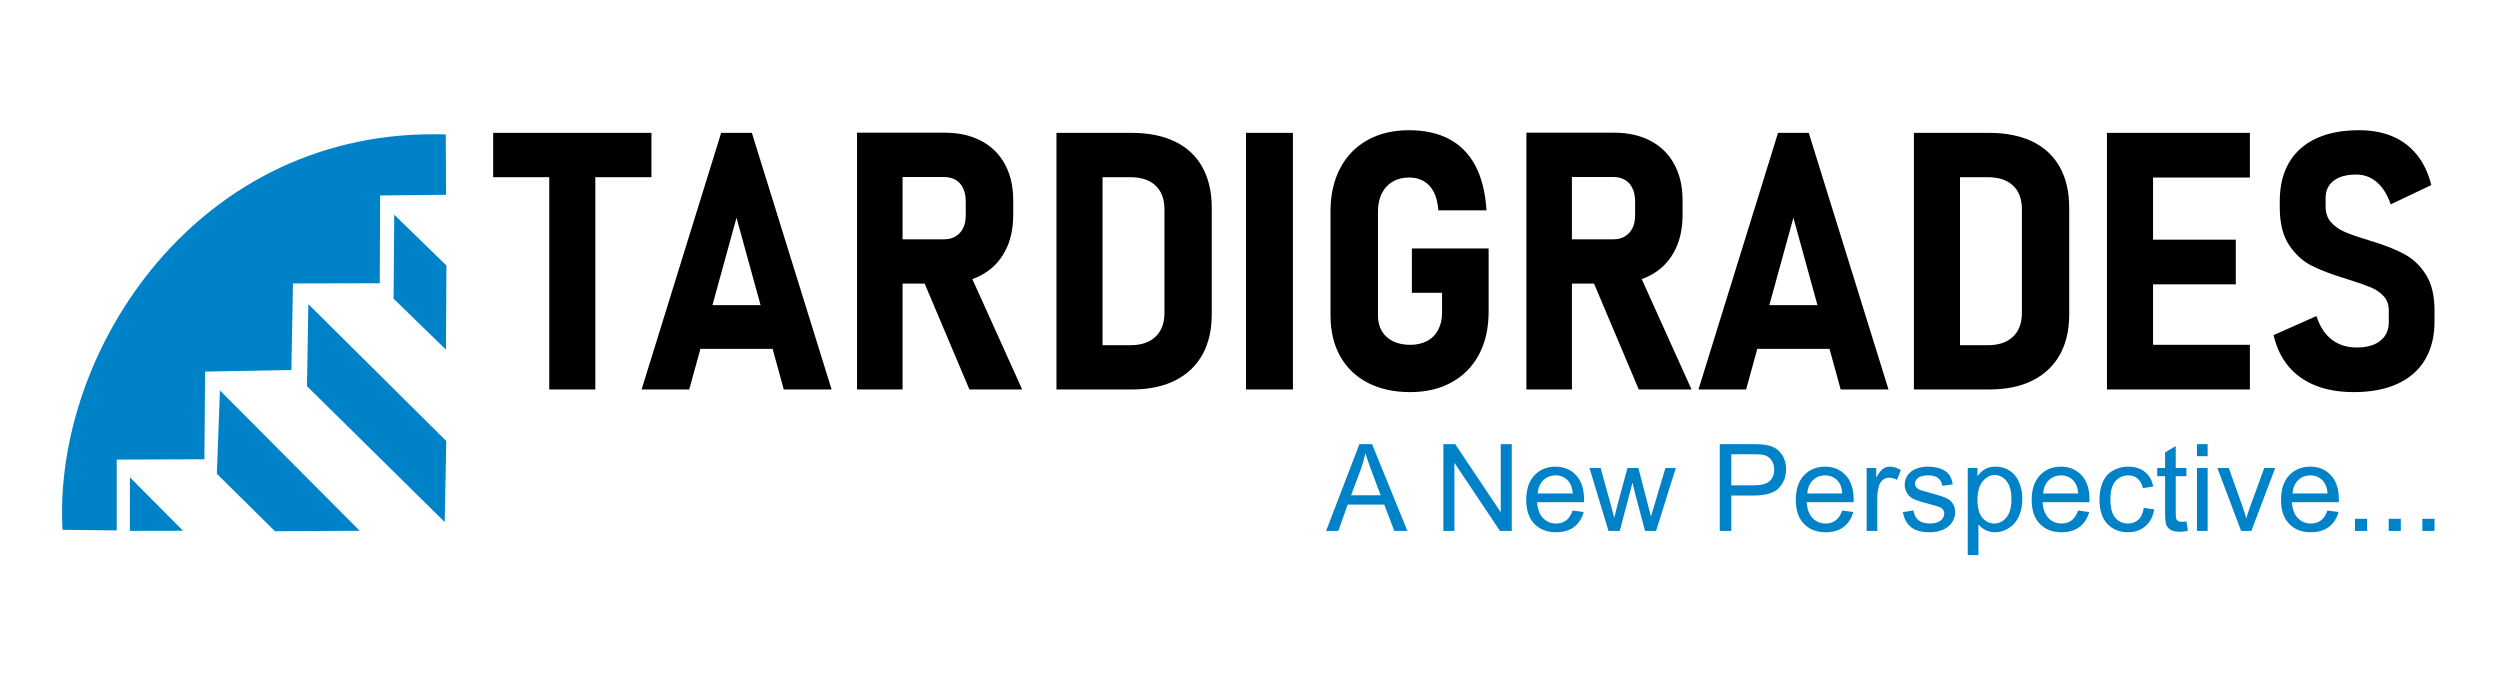
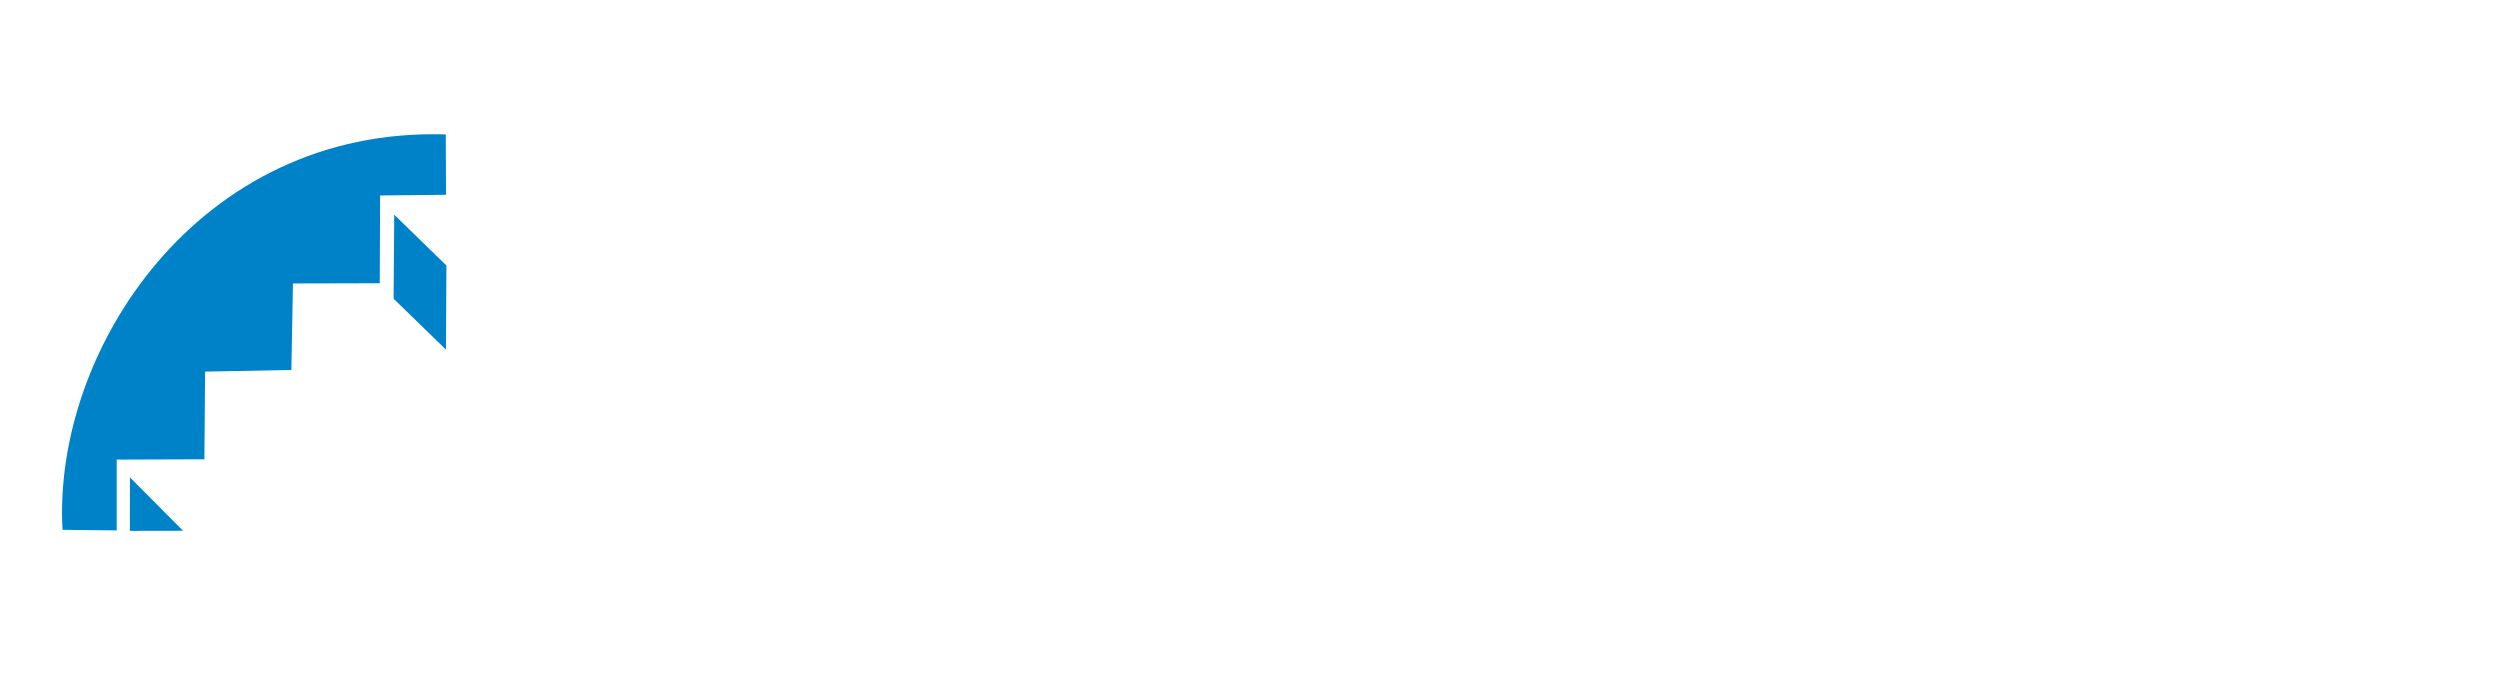
<svg xmlns="http://www.w3.org/2000/svg" xml:space="preserve" version="1.0" style="shape-rendering:geometricPrecision; text-rendering:geometricPrecision; image-rendering:optimizeQuality; fill-rule:evenodd; clip-rule:evenodd" viewBox="0 0 5500 1500">
  <defs>
    <style type="text/css">
   
    .fil0 {fill:#0082C9}
    .fil2 {fill:#0082C9;fill-rule:nonzero}
    .fil1 {fill:black;fill-rule:nonzero}
   
  </style>
  </defs>
  <g id="Layer_x0020_1">
    <g id="_1920590156288">
      <path class="fil0" d="M137.56 1165.61l119.17 1.28 0.01 -155.78 192.94 -0.65 1.52 -192.91 189.83 -3.62 3.48 -190.33 191 -0.46 0.75 -193.1 145.04 -1.49 -0.6 -132.84c-545.9,-16.95 -865.05,477.31 -843.14,869.9z" />
-       <polygon class="fil0" points="978.34,1148.44 981.79,970.23 678.35,669.13 675.36,849.58 " />
-       <polygon class="fil0" points="477.05,1042.36 604.98,1168.72 791.3,1167.68 483.88,859 " />
      <polygon class="fil0" points="981.13,769.19 982.11,584.18 867.33,472.35 865.89,657.17 " />
      <polygon class="fil0" points="285.72,1167.87 402.72,1167.66 285.87,1050.24 " />
-       <path class="fil1" d="M1208.34 338.98l101.37 0 0 517.85 -101.37 0 0 -517.85zm-123.36 -46.65l348.23 0 0 97.53 -348.23 0 0 -97.53zm501.55 0l67.58 0 175.44 564.5 -105.21 0 -104.02 -377.79 -104.02 377.79 -104.82 0 175.05 -564.5zm-77.65 378.98l225.53 0 0 96.21 -225.53 0 0 -96.21zm419.26 -144.83l149.07 0c9.67,0 18.02,-2.12 25.04,-6.49 7.16,-4.24 12.73,-10.21 16.57,-18.02 3.84,-7.69 5.83,-16.97 5.83,-27.57l0 -31.4c0,-10.87 -1.86,-20.41 -5.7,-28.49 -3.71,-8.22 -9.14,-14.44 -16.43,-18.68 -7.29,-4.24 -15.64,-6.36 -25.31,-6.36l-149.07 0 0 -97.53 150.26 0c30.88,0 57.51,5.96 80.17,17.89 22.66,11.92 40.02,29.02 52.21,51.41 12.19,22.39 18.29,48.76 18.29,78.98l0 32.99c0,30.88 -6.1,57.64 -18.29,80.17 -12.19,22.66 -29.55,40.15 -52.34,52.21 -22.79,12.19 -49.43,18.29 -80.04,18.29l-150.26 0 0 -97.4zm-42.67 -234.54l100.18 0 0 564.89 -100.18 0 0 -564.89zm141.39 314.44l100.84 -17.75 121.11 268.2 -116.08 0 -105.87 -250.45zm356.05 153.05l104.02 0c23.72,0 42.27,-6.22 55.26,-18.68 13.12,-12.46 19.61,-29.95 19.61,-52.34l0 -227.92c0,-22.53 -6.49,-39.89 -19.61,-52.21 -12.99,-12.32 -31.54,-18.42 -55.26,-18.42l-104.02 0 0 -97.53 107.47 0c36.97,0 68.64,6.5 94.87,19.22 26.37,12.85 46.38,31.67 60.03,56.32 13.78,24.77 20.54,54.33 20.54,88.64l0 235.74c0,33.66 -6.63,62.68 -20.14,87.32 -13.52,24.65 -33.26,43.6 -59.63,57.12 -26.24,13.38 -58.31,20.14 -96.07,20.14l-107.07 0 0 -97.4zm-58.7 -467.1l101.37 0 0 564.5 -101.37 0 0 -564.5zm520.23 564.5l-103.22 0 0 -564.5 103.22 0 0 564.5zm430.53 -310.21l0 139.4c0,35.91 -7.03,67.19 -21.07,93.69 -14.18,26.63 -34.19,47.04 -60.16,61.35 -26.1,14.44 -56.58,21.6 -91.43,21.6 -35.52,0 -66.39,-6.76 -92.89,-20.41 -26.37,-13.51 -46.65,-32.99 -60.96,-58.44 -14.18,-25.3 -21.33,-55.12 -21.33,-89.31l0 -229.77c0,-36.17 7.15,-67.71 21.2,-94.48 14.05,-26.9 34.06,-47.44 60.03,-62.01 25.84,-14.45 56.31,-21.74 91.56,-21.74 34.72,0 64.27,6.63 88.65,19.62 24.52,13.11 43.6,32.59 57.38,58.7 13.65,25.97 21.86,58.57 24.38,97.92l0 0 -106.01 0 0 0c-1.19,-16.56 -4.64,-30.08 -10.2,-40.68 -5.57,-10.6 -12.99,-18.55 -22.13,-23.72 -9.28,-5.16 -19.88,-7.82 -32.07,-7.82 -13.65,0 -25.7,3.05 -36.04,9.15 -10.47,6.09 -18.42,14.84 -23.99,26.1 -5.56,11.27 -8.34,24.25 -8.34,38.96l0 229.77c0,12.99 2.91,24.25 8.61,34.06 5.7,9.67 13.91,17.09 24.65,22.26 10.73,5.17 23.19,7.82 37.5,7.82 14.18,0 26.63,-2.78 37.23,-8.35 10.6,-5.57 18.69,-13.78 24.38,-24.51 5.7,-10.74 8.62,-23.46 8.62,-38.17l0 -43.46 -66.39 0 0 -97.53 168.82 0zm125.75 -20.14l149.07 0c9.68,0 18.02,-2.12 25.05,-6.49 7.15,-4.24 12.72,-10.21 16.56,-18.02 3.84,-7.69 5.83,-16.97 5.83,-27.57l0 -31.4c0,-10.87 -1.85,-20.41 -5.7,-28.49 -3.71,-8.22 -9.14,-14.44 -16.43,-18.68 -7.29,-4.24 -15.63,-6.36 -25.31,-6.36l-149.07 0 0 -97.53 150.27 0c30.87,0 57.51,5.96 80.16,17.89 22.66,11.92 40.02,29.02 52.21,51.41 12.19,22.39 18.29,48.76 18.29,78.98l0 32.99c0,30.88 -6.1,57.64 -18.29,80.17 -12.19,22.66 -29.55,40.15 -52.34,52.21 -22.79,12.19 -49.42,18.29 -80.03,18.29l-150.27 0 0 -97.4zm-42.67 -234.54l100.18 0 0 564.89 -100.18 0 0 -564.89zm141.39 314.44l100.84 -17.75 121.11 268.2 -116.07 0 -105.88 -250.45zm412.24 -314.05l67.58 0 175.44 564.5 -105.21 0 -104.02 -377.79 -104.02 377.79 -104.82 0 175.05 -564.5zm-77.65 378.98l225.53 0 0 96.21 -225.53 0 0 -96.21zm435.29 88.12l104.02 0c23.72,0 42.27,-6.22 55.26,-18.68 13.12,-12.46 19.61,-29.95 19.61,-52.34l0 -227.92c0,-22.53 -6.49,-39.89 -19.61,-52.21 -12.99,-12.32 -31.54,-18.42 -55.26,-18.42l-104.02 0 0 -97.53 107.47 0c36.97,0 68.64,6.5 94.88,19.22 26.36,12.85 46.37,31.67 60.02,56.32 13.78,24.77 20.54,54.33 20.54,88.64l0 235.74c0,33.66 -6.62,62.68 -20.14,87.32 -13.52,24.65 -33.26,43.6 -59.63,57.12 -26.24,13.38 -58.3,20.14 -96.07,20.14l-107.07 0 0 -97.4zm-58.7 -467.1l101.37 0 0 564.5 -101.37 0 0 -564.5zm424.7 0l101.37 0 0 564.5 -101.37 0 0 -564.5zm40.41 466.31l274.03 0 0 98.19 -274.03 0 0 -98.19zm0 -231.36l243.02 0 0 98.19 -243.02 0 0 -98.19zm0 -234.95l274.03 0 0 98.19 -274.03 0 0 -98.19zm503.14 570.33c-32.07,0 -60.16,-4.77 -84.01,-14.18 -23.98,-9.41 -43.86,-23.45 -59.63,-41.87 -15.77,-18.55 -26.9,-41.61 -33.39,-69.31l0 0 94.35 -42 0 0c7.28,22.79 18.41,40.02 33.52,51.68 15.24,11.66 33.52,17.49 54.99,17.49 22.26,0 39.62,-4.9 52.08,-14.84 12.32,-9.81 18.55,-23.46 18.55,-41.08l0 -25.31c0,-12.59 -3.58,-23.06 -10.87,-31.14 -7.28,-8.22 -16.56,-14.71 -28.09,-19.61 -11.53,-4.9 -26.9,-10.34 -45.98,-16.3 -0.79,-0.27 -1.59,-0.53 -2.25,-0.66 -0.53,-0.14 -1.19,-0.27 -1.72,-0.53l-4.64 -1.59c-30.74,-9.28 -55.92,-18.82 -75.53,-28.49 -19.48,-9.68 -36.18,-24.91 -50.09,-45.45 -13.78,-20.54 -20.67,-48.24 -20.67,-82.96l0 -14.7c0,-32.6 6.75,-60.56 20.27,-83.88 13.65,-23.19 33.39,-40.95 59.5,-53.14 25.97,-12.19 57.51,-18.29 94.48,-18.29 27.96,0 52.6,4.51 73.94,13.65 21.33,9.01 39.22,22.53 53.53,40.42 14.44,17.76 24.91,40.02 31.67,66.65l0 0 -89.31 42.4 0 0c-7.42,-21.46 -17.62,-37.76 -30.61,-48.89 -12.99,-11.13 -27.96,-16.7 -45.05,-16.7 -21.47,0 -38.03,4.51 -49.83,13.52 -11.79,9.14 -17.75,21.73 -17.75,38.03l0 18.68c0,13.92 3.84,25.31 11.52,34.19 7.56,8.75 17.23,15.77 28.76,20.94 11.4,5.16 27.43,10.86 47.84,17.09 1.32,0.27 2.78,0.66 4.5,1.19 1.72,0.53 3.31,1.06 4.9,1.86 1.2,0.26 2.39,0.66 3.45,1.06 1.06,0.4 2.25,0.66 3.44,0.93 28.23,8.74 51.68,18.28 70.1,28.35 18.55,10.07 34.06,25.05 46.38,44.79 12.46,19.88 18.68,45.98 18.68,78.58l0 24.12c0,32.59 -6.89,60.55 -20.8,83.88 -13.78,23.32 -34.05,40.94 -60.56,53.13 -26.5,12.19 -58.43,18.29 -95.67,18.29z" />
-       <path class="fil2" d="M2917.42 1168.02l73.28 -191 27.78 0 77.77 191 -28.77 0 -22.1 -57.89 -80.43 0 -20.72 57.89 -26.81 0zm54.96 -78.43l65.09 0 -19.92 -52.95c-6,-16.1 -10.54,-29.39 -13.69,-39.88 -2.63,12.45 -6.14,24.67 -10.54,36.77l-20.94 56.06zm203.05 78.43l0 -191 25.97 0 100.21 149.92 0 -149.92 24.28 0 0 191 -25.97 0 -100.21 -149.92 0 149.92 -24.28 0zm284.42 -44.81l24.28 3.2c-3.78,14.09 -10.85,25.07 -21.17,32.85 -10.31,7.78 -23.47,11.7 -39.52,11.7 -20.19,0 -36.19,-6.23 -48.02,-18.68 -11.83,-12.4 -17.74,-29.87 -17.74,-52.33 0,-23.21 5.96,-41.26 17.92,-54.06 11.96,-12.85 27.47,-19.25 46.55,-19.25 18.45,0 33.52,6.26 45.22,18.85 11.69,12.58 17.56,30.28 17.56,53.08 0,1.38 -0.05,3.47 -0.14,6.23l-103.1 0c0.89,15.16 5.16,26.81 12.89,34.86 7.69,8.04 17.34,12.09 28.86,12.09 8.58,0 15.91,-2.27 21.96,-6.8 6.09,-4.54 10.89,-11.79 14.45,-21.74zm-76.83 -37.62l77.1 0c-1.02,-11.65 -4,-20.36 -8.85,-26.19 -7.42,-9.02 -17.12,-13.56 -28.99,-13.56 -10.76,0 -19.78,3.6 -27.12,10.81 -7.29,7.2 -11.34,16.85 -12.14,28.94zm155.66 82.43l-41.84 -138.45 24.55 0 22.09 79.9 7.83 29.74c0.31,-1.47 2.71,-10.98 7.16,-28.54l21.92 -81.1 24.05 0 20.85 80.39 6.8 26.36 7.96 -26.72 23.92 -80.03 22.81 0 -43.44 138.45 -24.27 0 -21.97 -82.83 -5.55 -23.7 -28.02 106.53 -24.85 0zm244.81 0l0 -191 72.11 0c12.67,0 22.37,0.62 29.08,1.82 9.38,1.56 17.25,4.53 23.61,8.89 6.36,4.4 11.47,10.54 15.34,18.41 3.87,7.87 5.78,16.54 5.78,26.01 0,16.18 -5.16,29.92 -15.52,41.13 -10.31,11.24 -29.03,16.85 -56.07,16.85l-48.99 0 0 77.89 -25.34 0zm25.34 -100.3l49.35 0c16.36,0 27.92,-3.03 34.81,-9.12 6.85,-6.09 10.27,-14.62 10.27,-25.7 0,-7.95 -2,-14.8 -6.04,-20.49 -4.05,-5.69 -9.38,-9.47 -15.96,-11.3 -4.27,-1.11 -12.14,-1.69 -23.57,-1.69l-48.86 0 0 68.3zm244.09 55.49l24.28 3.2c-3.78,14.09 -10.85,25.07 -21.17,32.85 -10.31,7.78 -23.47,11.7 -39.52,11.7 -20.19,0 -36.19,-6.23 -48.02,-18.68 -11.83,-12.4 -17.74,-29.87 -17.74,-52.33 0,-23.21 5.96,-41.26 17.92,-54.06 11.96,-12.85 27.47,-19.25 46.55,-19.25 18.45,0 33.52,6.26 45.22,18.85 11.69,12.58 17.56,30.28 17.56,53.08 0,1.38 -0.05,3.47 -0.14,6.23l-103.1 0c0.89,15.16 5.16,26.81 12.89,34.86 7.69,8.04 17.34,12.09 28.86,12.09 8.58,0 15.91,-2.27 21.96,-6.8 6.09,-4.54 10.89,-11.79 14.45,-21.74zm-76.83 -37.62l77.1 0c-1.03,-11.65 -4,-20.36 -8.85,-26.19 -7.43,-9.02 -17.12,-13.56 -28.99,-13.56 -10.76,0 -19.78,3.6 -27.12,10.81 -7.29,7.2 -11.34,16.85 -12.14,28.94zm130.5 82.43l0 -138.45 21.07 0 0 21.21c5.38,-9.83 10.36,-16.32 14.94,-19.43 4.58,-3.16 9.6,-4.71 15.07,-4.71 7.92,0 15.96,2.49 24.14,7.42l-8.35 21.65c-5.7,-3.2 -11.39,-4.8 -17.08,-4.8 -5.11,0 -9.69,1.56 -13.74,4.63 -4.04,3.06 -6.93,7.33 -8.67,12.8 -2.62,8.31 -3.91,17.43 -3.91,27.34l0 72.34 -23.47 0zm79.76 -41.35l23.21 -3.73c1.29,9.29 4.93,16.4 10.89,21.38 5.96,4.94 14.32,7.43 24.99,7.43 10.8,0 18.81,-2.18 24.05,-6.58 5.2,-4.36 7.83,-9.52 7.83,-15.43 0,-5.29 -2.36,-9.47 -7.03,-12.49 -3.29,-2.09 -11.29,-4.71 -24.01,-7.96 -17.16,-4.31 -29.03,-8.05 -35.7,-11.21 -6.62,-3.2 -11.65,-7.55 -15.07,-13.16 -3.43,-5.55 -5.16,-11.73 -5.16,-18.49 0,-6.18 1.42,-11.87 4.22,-17.12 2.85,-5.25 6.67,-9.6 11.52,-13.07 3.65,-2.67 8.63,-4.94 14.89,-6.8 6.32,-1.87 13.03,-2.8 20.23,-2.8 10.85,0 20.37,1.55 28.55,4.71 8.22,3.11 14.27,7.38 18.18,12.71 3.87,5.38 6.58,12.54 8.05,21.52l-22.94 3.2c-1.02,-7.2 -4.05,-12.84 -9.03,-16.89 -4.98,-4.05 -12,-6.05 -21.12,-6.05 -10.71,0 -18.4,1.78 -22.98,5.34 -4.58,3.56 -6.89,7.73 -6.89,12.49 0,3.03 0.93,5.78 2.84,8.23 1.91,2.49 4.89,4.58 8.98,6.22 2.36,0.89 9.21,2.89 20.68,6 16.54,4.41 28.1,8.05 34.68,10.85 6.58,2.8 11.74,6.94 15.47,12.27 3.78,5.38 5.65,12.05 5.65,20.06 0,7.78 -2.27,15.11 -6.85,22 -4.58,6.9 -11.16,12.23 -19.74,16.01 -8.63,3.78 -18.36,5.65 -29.21,5.65 -17.97,0 -31.7,-3.74 -41.13,-11.16 -9.43,-7.47 -15.43,-18.5 -18.05,-33.13zm142.72 94.44l0 -191.54 21.34 0 0 18.18c5.03,-7.02 10.72,-12.31 17.07,-15.82 6.32,-3.52 14.01,-5.29 23.04,-5.29 11.82,0 22.23,3.02 31.25,9.11 9.03,6.05 15.83,14.63 20.45,25.65 4.58,11.08 6.9,23.17 6.9,36.37 0,14.1 -2.54,26.81 -7.61,38.15 -5.07,11.29 -12.45,19.96 -22.14,26.01 -9.65,6 -19.83,9.03 -30.5,9.03 -7.82,0 -14.85,-1.65 -21.03,-4.94 -6.22,-3.29 -11.29,-7.42 -15.29,-12.45l0 67.54 -23.48 0zm21.34 -121.47c0,17.74 3.6,30.86 10.76,39.35 7.2,8.49 15.92,12.76 26.14,12.76 10.41,0 19.3,-4.4 26.68,-13.21 7.43,-8.8 11.12,-22.4 11.12,-40.86 0,-17.6 -3.6,-30.76 -10.85,-39.52 -7.25,-8.76 -15.87,-13.12 -25.92,-13.12 -9.96,0 -18.77,4.67 -26.41,13.96 -7.69,9.34 -11.52,22.86 -11.52,40.64zm221.46 23.57l24.28 3.2c-3.78,14.09 -10.85,25.07 -21.16,32.85 -10.32,7.78 -23.48,11.7 -39.53,11.7 -20.19,0 -36.19,-6.23 -48.02,-18.68 -11.83,-12.4 -17.74,-29.87 -17.74,-52.33 0,-23.21 5.96,-41.26 17.92,-54.06 11.96,-12.85 27.48,-19.25 46.55,-19.25 18.45,0 33.52,6.26 45.22,18.85 11.69,12.58 17.56,30.28 17.56,53.08 0,1.38 -0.04,3.47 -0.13,6.23l-103.11 0c0.89,15.16 5.16,26.81 12.89,34.86 7.7,8.04 17.34,12.09 28.86,12.09 8.58,0 15.92,-2.27 21.96,-6.8 6.09,-4.54 10.9,-11.79 14.45,-21.74zm-76.83 -37.62l77.1 0c-1.02,-11.65 -4,-20.36 -8.85,-26.19 -7.42,-9.02 -17.11,-13.56 -28.99,-13.56 -10.76,0 -19.78,3.6 -27.12,10.81 -7.29,7.2 -11.34,16.85 -12.14,28.94zm221.2 31.75l22.94 3.2c-2.53,15.78 -8.94,28.1 -19.29,37.03 -10.36,8.94 -23.12,13.39 -38.2,13.39 -18.89,0 -34.1,-6.18 -45.57,-18.54 -11.52,-12.36 -17.25,-30.06 -17.25,-53.09 0,-14.94 2.49,-27.97 7.42,-39.17 4.94,-11.16 12.45,-19.56 22.59,-25.12 10.09,-5.6 21.08,-8.4 32.99,-8.4 14.98,0 27.3,3.77 36.81,11.38 9.56,7.6 15.7,18.4 18.37,32.37l-22.68 3.46c-2.18,-9.29 -6,-16.27 -11.56,-20.98 -5.51,-4.67 -12.18,-7.03 -20.01,-7.03 -11.82,0 -21.43,4.23 -28.85,12.67 -7.38,8.5 -11.07,21.83 -11.07,40.15 0,18.59 3.56,32.06 10.67,40.46 7.16,8.41 16.45,12.63 27.88,12.63 9.24,0 16.94,-2.8 23.07,-8.45 6.18,-5.6 10.09,-14.27 11.74,-25.96zm93.9 29.74l3.2 20.72c-6.58,1.38 -12.49,2.09 -17.65,2.09 -8.49,0 -15.07,-1.33 -19.78,-4.05 -4.67,-2.71 -7.96,-6.22 -9.87,-10.62 -1.92,-4.4 -2.85,-13.65 -2.85,-27.75l0 -79.76 -17.34 0 0 -18.14 17.34 0 0 -34.24 23.48 -14.09 0 48.33 23.47 0 0 18.14 -23.47 0 0 81.1c0,6.71 0.4,11.02 1.24,12.94 0.8,1.91 2.14,3.42 4,4.58 1.87,1.11 4.54,1.68 8.01,1.68 2.57,0 6,-0.31 10.22,-0.93zm23.17 -143.39l0 -26.67 23.47 0 0 26.67 -23.47 0zm0 164.33l0 -138.45 23.47 0 0 138.45 -23.47 0zm97.1 0l-52.24 -138.45 25.12 0 29.61 82.92c3.2,8.94 6.18,18.23 8.89,27.88 2.09,-7.29 4.98,-16.05 8.76,-26.32l30.77 -84.48 24.1 0 -52.42 138.45 -22.59 0zm189.98 -44.81l24.28 3.2c-3.78,14.09 -10.85,25.07 -21.16,32.85 -10.32,7.78 -23.48,11.7 -39.53,11.7 -20.19,0 -36.19,-6.23 -48.02,-18.68 -11.83,-12.4 -17.74,-29.87 -17.74,-52.33 0,-23.21 5.96,-41.26 17.92,-54.06 11.96,-12.85 27.48,-19.25 46.55,-19.25 18.45,0 33.52,6.26 45.22,18.85 11.69,12.58 17.56,30.28 17.56,53.08 0,1.38 -0.05,3.47 -0.13,6.23l-103.11 0c0.89,15.16 5.16,26.81 12.89,34.86 7.7,8.04 17.34,12.09 28.86,12.09 8.58,0 15.92,-2.27 21.96,-6.8 6.09,-4.54 10.9,-11.79 14.45,-21.74zm-76.83 -37.62l77.1 0c-1.02,-11.65 -4,-20.36 -8.85,-26.19 -7.42,-9.02 -17.12,-13.56 -28.99,-13.56 -10.76,0 -19.78,3.6 -27.12,10.81 -7.29,7.2 -11.34,16.85 -12.14,28.94zm137.43 82.43l0 -26.67 26.68 0 0 26.67 -26.68 0zm74.12 0l0 -26.67 26.68 0 0 26.67 -26.68 0zm74.12 0l0 -26.67 26.67 0 0 26.67 -26.67 0z" />
    </g>
  </g>
</svg>